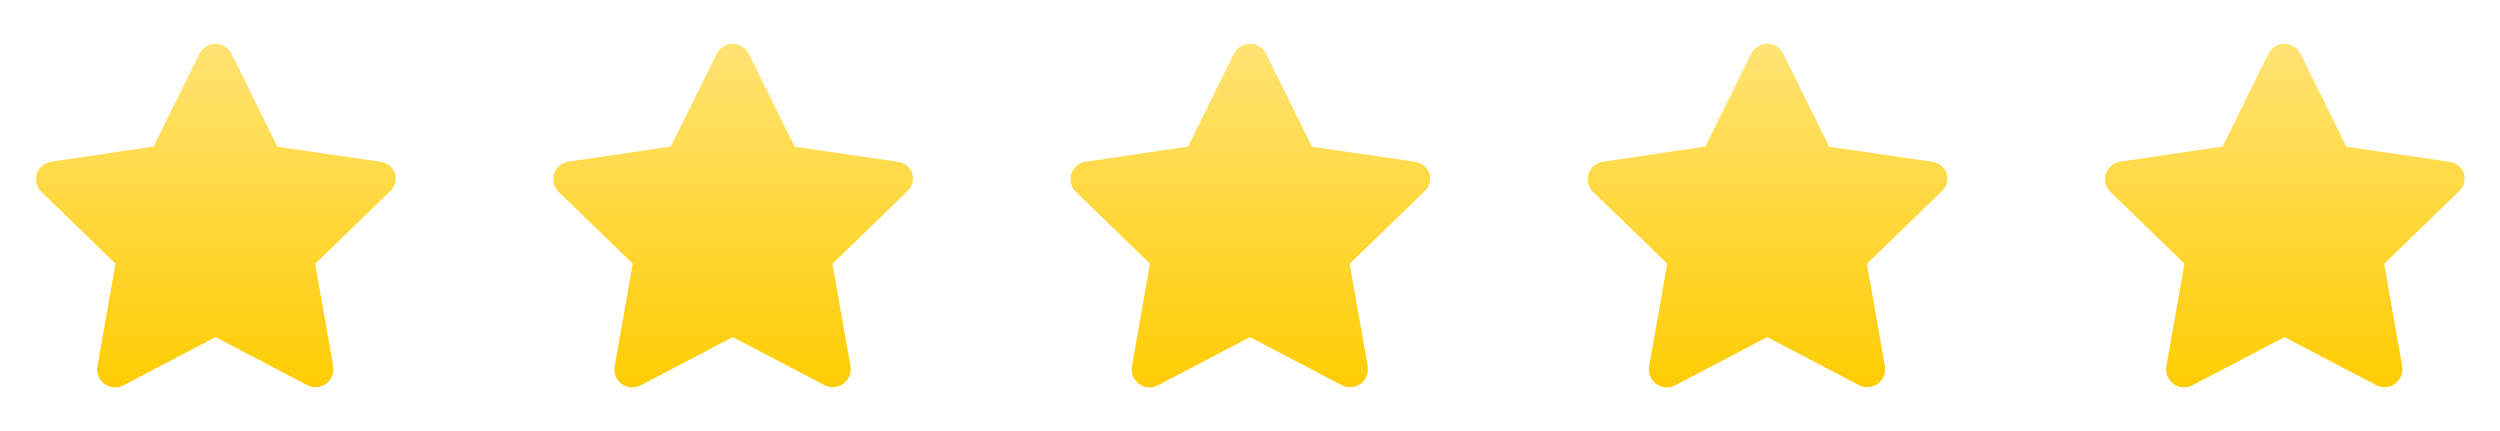
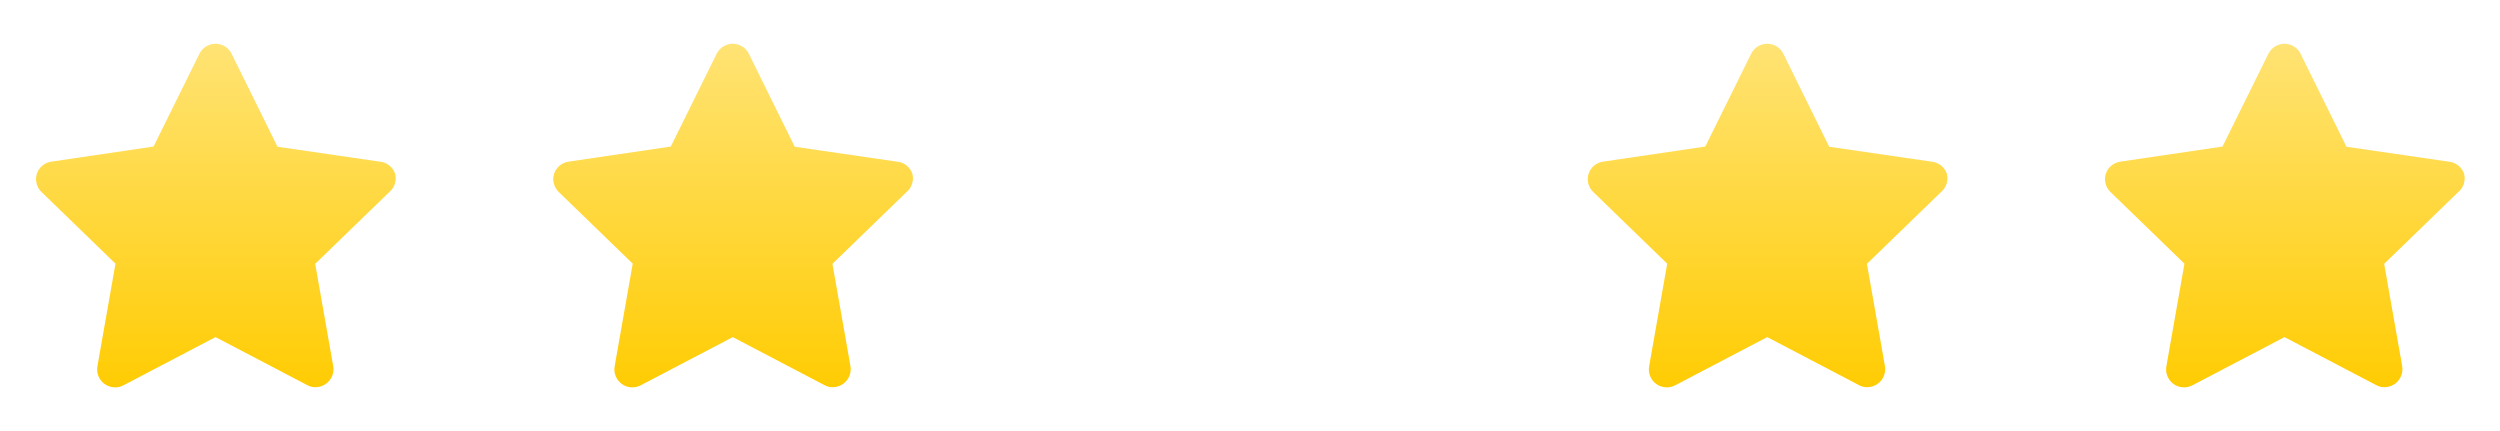
<svg xmlns="http://www.w3.org/2000/svg" width="232" height="40" viewBox="0 0 232 40" fill="none">
  <path d="M36.667 16.117C36.561 15.812 36.37 15.544 36.116 15.346C35.861 15.148 35.555 15.027 35.233 15L25.75 13.617L21.5 5C21.363 4.718 21.151 4.481 20.885 4.314C20.62 4.148 20.313 4.06 20 4.06C19.687 4.06 19.38 4.148 19.115 4.314C18.85 4.481 18.637 4.718 18.5 5L14.25 13.6L4.767 15C4.458 15.044 4.168 15.173 3.93 15.374C3.691 15.574 3.513 15.837 3.417 16.133C3.328 16.423 3.32 16.731 3.394 17.024C3.467 17.318 3.619 17.586 3.833 17.8L10.717 24.467L9.05 33.933C8.983 34.247 9.008 34.574 9.122 34.874C9.236 35.175 9.434 35.435 9.693 35.626C9.952 35.816 10.26 35.927 10.581 35.946C10.901 35.965 11.22 35.891 11.5 35.733L20 31.283L28.5 35.733C28.734 35.865 28.998 35.934 29.267 35.933C29.62 35.935 29.964 35.824 30.25 35.617C30.509 35.431 30.709 35.176 30.827 34.881C30.945 34.585 30.976 34.263 30.917 33.95L29.25 24.483L36.133 17.817C36.374 17.613 36.552 17.345 36.646 17.044C36.741 16.743 36.748 16.422 36.667 16.117Z" fill="url(#paint0_linear_78_11)" />
  <path d="M84.667 16.117C84.561 15.812 84.37 15.544 84.116 15.346C83.861 15.148 83.555 15.027 83.233 15L73.75 13.617L69.5 5C69.364 4.718 69.15 4.481 68.885 4.314C68.62 4.148 68.313 4.06 68 4.06C67.687 4.06 67.38 4.148 67.115 4.314C66.85 4.481 66.636 4.718 66.5 5L62.25 13.6L52.767 15C52.458 15.044 52.168 15.173 51.93 15.374C51.691 15.574 51.513 15.837 51.417 16.133C51.328 16.423 51.32 16.731 51.394 17.024C51.467 17.318 51.619 17.586 51.833 17.8L58.717 24.467L57.05 33.933C56.983 34.247 57.008 34.574 57.122 34.874C57.236 35.175 57.434 35.435 57.693 35.626C57.952 35.816 58.26 35.927 58.581 35.946C58.901 35.965 59.22 35.891 59.5 35.733L68 31.283L76.5 35.733C76.734 35.865 76.998 35.934 77.267 35.933C77.62 35.935 77.964 35.824 78.25 35.617C78.509 35.431 78.709 35.176 78.827 34.881C78.945 34.585 78.976 34.263 78.917 33.95L77.25 24.483L84.133 17.817C84.374 17.613 84.552 17.345 84.646 17.044C84.741 16.743 84.748 16.422 84.667 16.117Z" fill="url(#paint1_linear_78_11)" />
-   <path d="M132.667 16.117C132.561 15.812 132.37 15.544 132.116 15.346C131.861 15.148 131.555 15.027 131.233 15L121.75 13.617L117.5 5C117.364 4.718 117.15 4.481 116.885 4.314C116.62 4.148 116.313 4.06 116 4.06C115.687 4.06 115.38 4.148 115.115 4.314C114.85 4.481 114.636 4.718 114.5 5L110.25 13.6L100.767 15C100.458 15.044 100.168 15.173 99.93 15.374C99.691 15.574 99.513 15.837 99.417 16.133C99.328 16.423 99.32 16.731 99.394 17.024C99.467 17.318 99.619 17.586 99.833 17.8L106.717 24.467L105.05 33.933C104.983 34.247 105.008 34.574 105.122 34.874C105.236 35.175 105.434 35.435 105.693 35.626C105.952 35.816 106.26 35.927 106.581 35.946C106.901 35.965 107.22 35.891 107.5 35.733L116 31.283L124.5 35.733C124.734 35.865 124.998 35.934 125.267 35.933C125.62 35.935 125.964 35.824 126.25 35.617C126.509 35.431 126.709 35.176 126.827 34.881C126.945 34.585 126.976 34.263 126.917 33.95L125.25 24.483L132.133 17.817C132.374 17.613 132.552 17.345 132.646 17.044C132.741 16.743 132.748 16.422 132.667 16.117Z" fill="url(#paint2_linear_78_11)" />
  <path d="M180.667 16.117C180.561 15.812 180.37 15.544 180.116 15.346C179.861 15.148 179.555 15.027 179.233 15L169.75 13.617L165.5 5C165.364 4.718 165.15 4.481 164.885 4.314C164.62 4.148 164.313 4.06 164 4.06C163.687 4.06 163.38 4.148 163.115 4.314C162.85 4.481 162.636 4.718 162.5 5L158.25 13.6L148.767 15C148.458 15.044 148.168 15.173 147.93 15.374C147.691 15.574 147.513 15.837 147.417 16.133C147.328 16.423 147.32 16.731 147.394 17.024C147.467 17.318 147.619 17.586 147.833 17.8L154.717 24.467L153.05 33.933C152.983 34.247 153.008 34.574 153.122 34.874C153.236 35.175 153.434 35.435 153.693 35.626C153.952 35.816 154.26 35.927 154.581 35.946C154.901 35.965 155.22 35.891 155.5 35.733L164 31.283L172.5 35.733C172.734 35.865 172.998 35.934 173.267 35.933C173.62 35.935 173.964 35.824 174.25 35.617C174.509 35.431 174.709 35.176 174.827 34.881C174.945 34.585 174.976 34.263 174.917 33.95L173.25 24.483L180.133 17.817C180.374 17.613 180.552 17.345 180.646 17.044C180.741 16.743 180.748 16.422 180.667 16.117Z" fill="url(#paint3_linear_78_11)" />
  <path d="M228.667 16.117C228.561 15.812 228.37 15.544 228.116 15.346C227.861 15.148 227.555 15.027 227.233 15L217.75 13.617L213.5 5C213.364 4.718 213.15 4.481 212.885 4.314C212.62 4.148 212.313 4.06 212 4.06C211.687 4.06 211.38 4.148 211.115 4.314C210.85 4.481 210.636 4.718 210.5 5L206.25 13.6L196.767 15C196.458 15.044 196.168 15.173 195.93 15.374C195.691 15.574 195.513 15.837 195.417 16.133C195.328 16.423 195.32 16.731 195.394 17.024C195.467 17.318 195.619 17.586 195.833 17.8L202.717 24.467L201.05 33.933C200.983 34.247 201.008 34.574 201.122 34.874C201.236 35.175 201.434 35.435 201.693 35.626C201.952 35.816 202.26 35.927 202.581 35.946C202.901 35.965 203.22 35.891 203.5 35.733L212 31.283L220.5 35.733C220.734 35.865 220.998 35.934 221.267 35.933C221.62 35.935 221.964 35.824 222.25 35.617C222.509 35.431 222.709 35.176 222.827 34.881C222.945 34.585 222.976 34.263 222.917 33.95L221.25 24.483L228.133 17.817C228.374 17.613 228.552 17.345 228.646 17.044C228.741 16.743 228.748 16.422 228.667 16.117Z" fill="url(#paint4_linear_78_11)" />
  <defs>
    <linearGradient id="paint0_linear_78_11" x1="20.033" y1="4.06" x2="20.033" y2="35.949" gradientUnits="userSpaceOnUse">
      <stop stop-color="#FFE374" />
      <stop offset="1" stop-color="#FFCC03" />
    </linearGradient>
    <linearGradient id="paint1_linear_78_11" x1="68.033" y1="4.06" x2="68.033" y2="35.949" gradientUnits="userSpaceOnUse">
      <stop stop-color="#FFE374" />
      <stop offset="1" stop-color="#FFCC03" />
    </linearGradient>
    <linearGradient id="paint2_linear_78_11" x1="116.033" y1="4.06" x2="116.033" y2="35.949" gradientUnits="userSpaceOnUse">
      <stop stop-color="#FFE374" />
      <stop offset="1" stop-color="#FFCC03" />
    </linearGradient>
    <linearGradient id="paint3_linear_78_11" x1="164.033" y1="4.06" x2="164.033" y2="35.949" gradientUnits="userSpaceOnUse">
      <stop stop-color="#FFE374" />
      <stop offset="1" stop-color="#FFCC03" />
    </linearGradient>
    <linearGradient id="paint4_linear_78_11" x1="212.033" y1="4.06" x2="212.033" y2="35.949" gradientUnits="userSpaceOnUse">
      <stop stop-color="#FFE374" />
      <stop offset="1" stop-color="#FFCC03" />
    </linearGradient>
  </defs>
</svg>